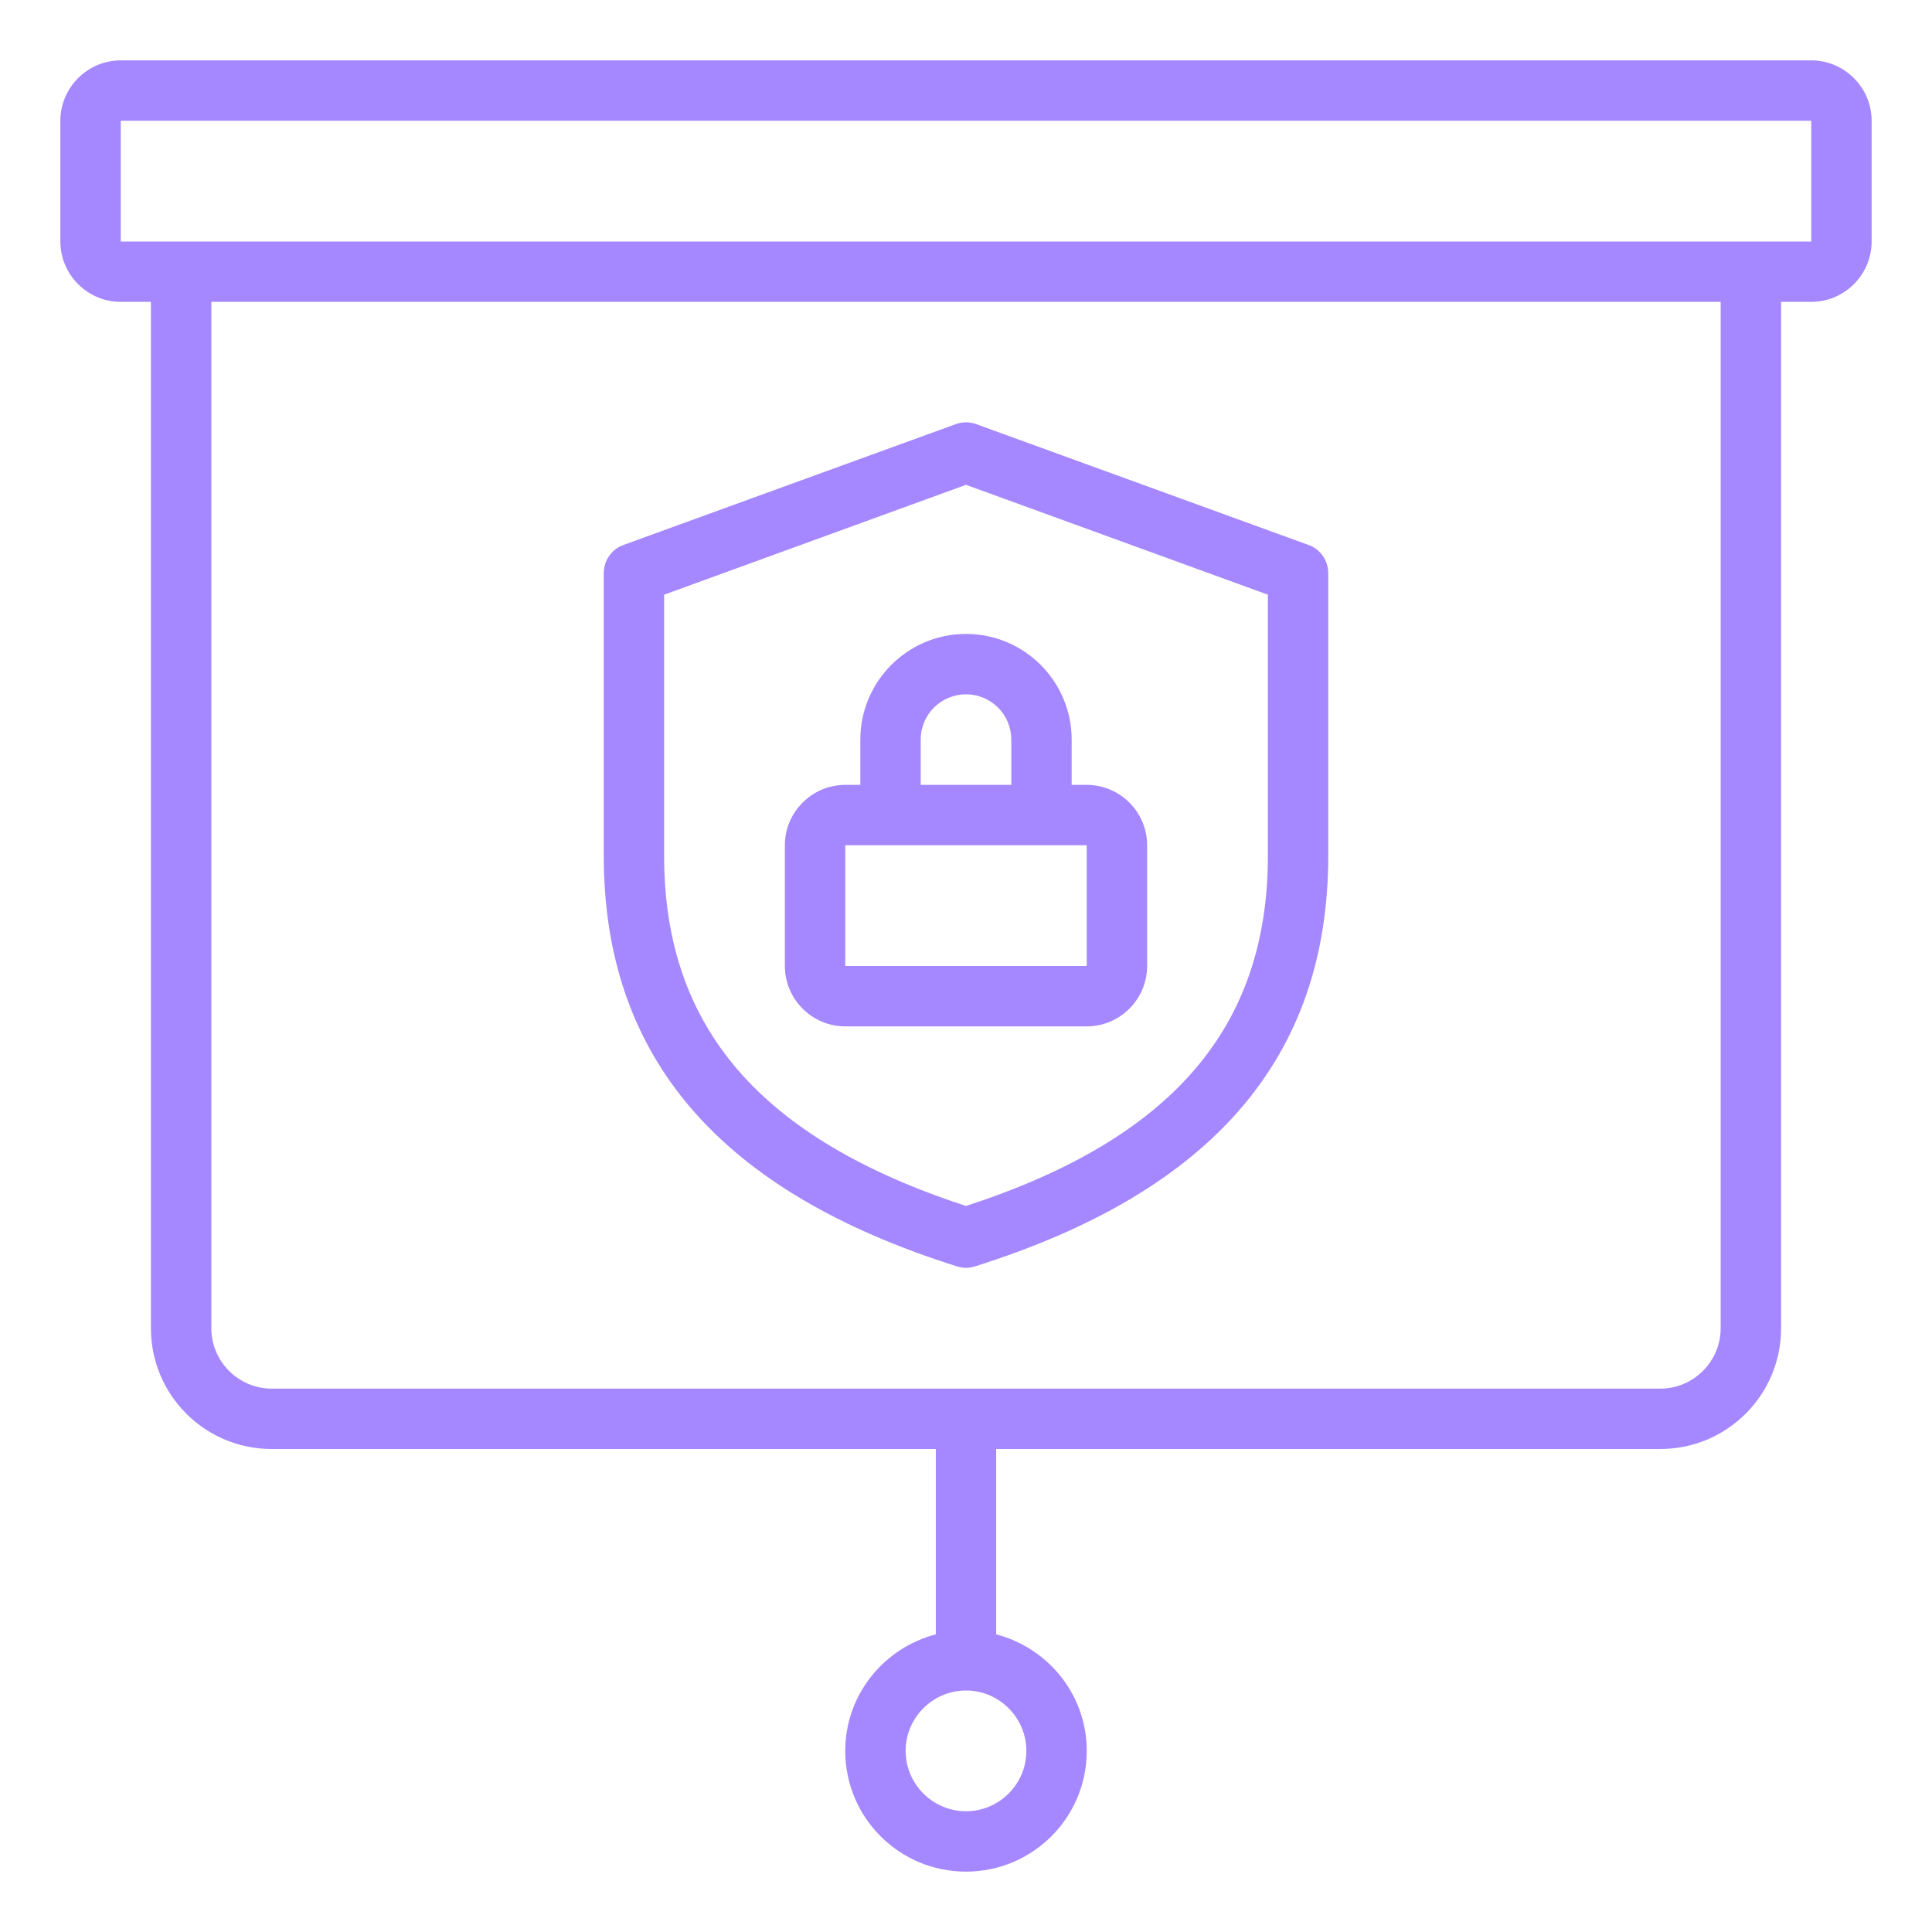
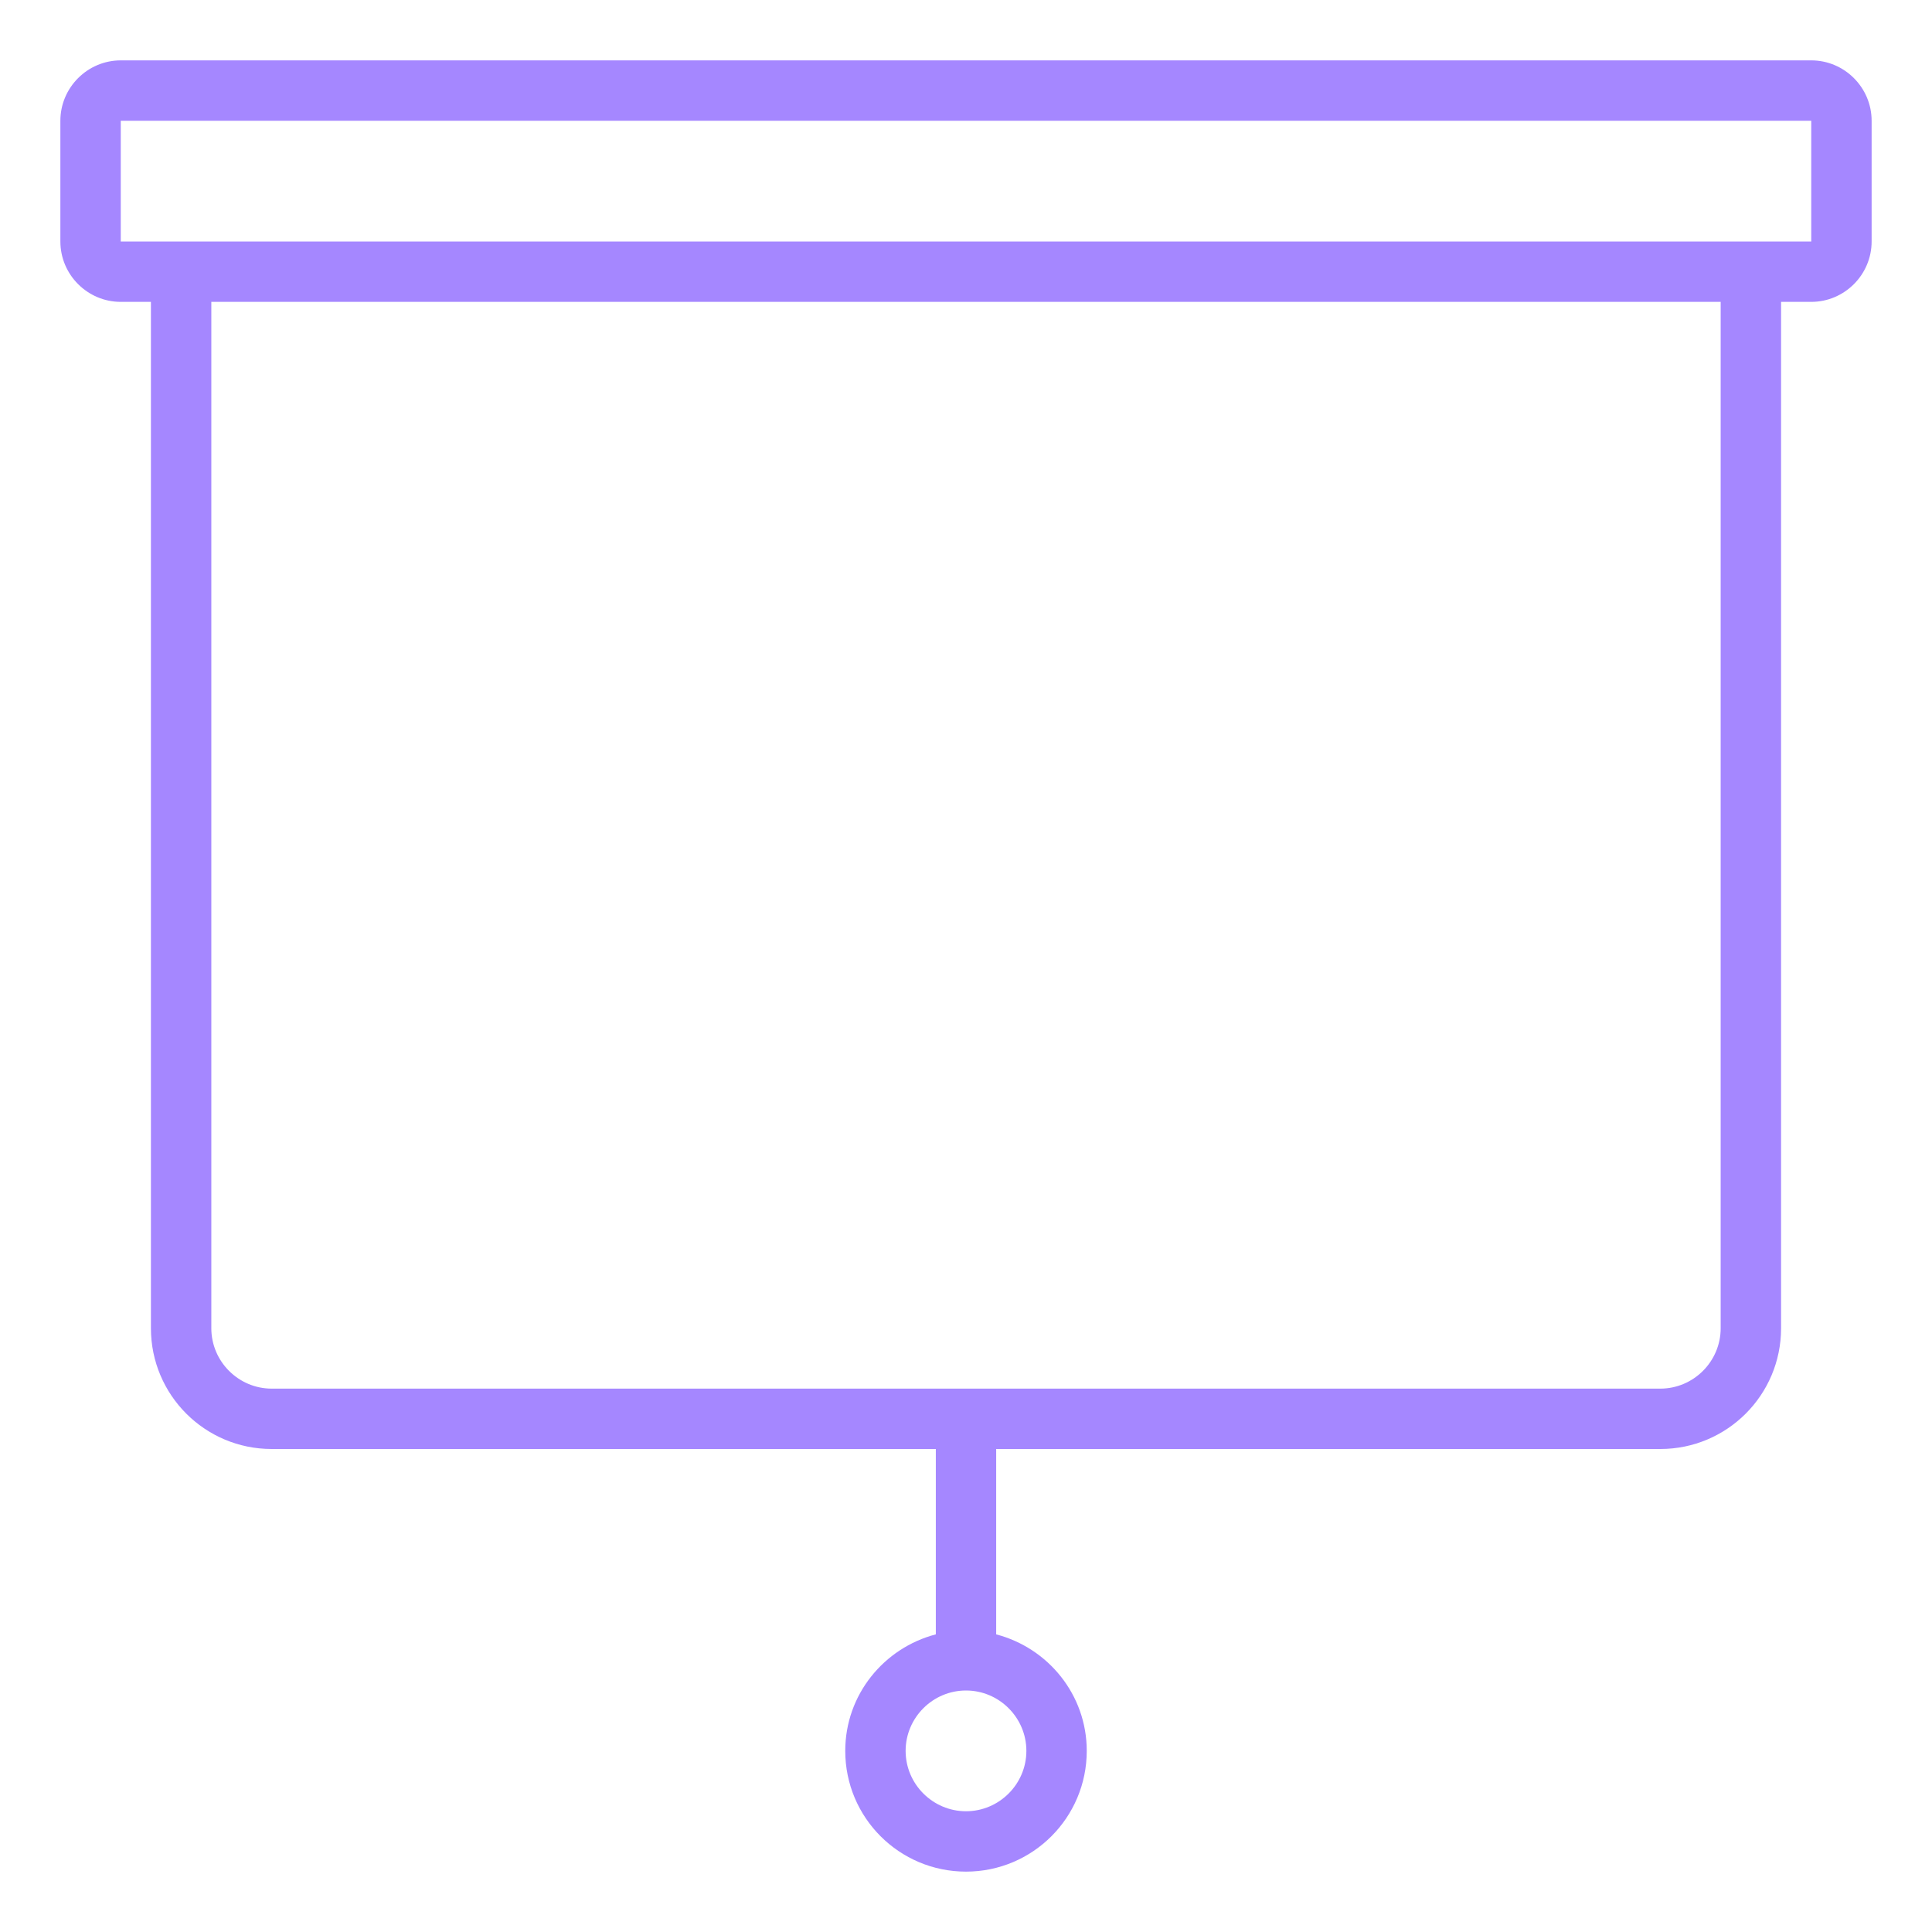
<svg xmlns="http://www.w3.org/2000/svg" width="84" height="84" viewBox="0 0 84 84" fill="none">
  <path d="M78.75 2.625H5.25C3.806 2.625 2.625 3.806 2.625 5.25V10.5C2.625 11.944 3.806 13.125 5.25 13.125H6.562V57.75C6.562 60.651 8.912 63 11.812 63H40.688V71.059C38.43 71.649 36.75 73.684 36.75 76.125C36.75 79.026 39.099 81.375 42 81.375C44.901 81.375 47.25 79.026 47.25 76.125C47.25 73.684 45.57 71.649 43.312 71.059V63H72.188C75.088 63 77.438 60.651 77.438 57.75V13.125H78.75C80.194 13.125 81.375 11.944 81.375 10.5V5.25C81.375 3.806 80.194 2.625 78.75 2.625ZM44.625 76.125C44.625 77.569 43.444 78.75 42 78.75C40.556 78.75 39.375 77.569 39.375 76.125C39.375 74.681 40.556 73.5 42 73.5C43.444 73.5 44.625 74.681 44.625 76.125ZM74.812 57.75C74.812 59.194 73.631 60.375 72.188 60.375H11.812C10.369 60.375 9.188 59.194 9.188 57.75V13.125H74.812V57.75ZM76.125 10.5H5.25V5.25H78.75V10.5H76.125Z" fill="#A587FF" />
-   <path d="M41.606 55.059C41.737 55.099 41.869 55.125 42 55.125C42.131 55.125 42.263 55.099 42.394 55.059C52.723 51.804 57.75 45.964 57.75 37.196V24.924C57.75 24.373 57.409 23.874 56.884 23.691L42.446 18.441C42.157 18.336 41.843 18.336 41.554 18.441L27.116 23.691C26.591 23.874 26.25 24.373 26.25 24.924V37.196C26.25 45.964 31.277 51.804 41.606 55.059ZM28.875 25.856L42 21.079L55.125 25.856V37.209C55.125 44.677 50.951 49.521 42 52.434C33.049 49.507 28.875 44.664 28.875 37.209V25.856Z" fill="#A587FF" />
-   <path d="M36.75 44.625H47.25C48.694 44.625 49.875 43.444 49.875 42V36.75C49.875 35.306 48.694 34.125 47.25 34.125H46.594V32.156C46.594 29.623 44.533 27.562 42 27.562C39.467 27.562 37.406 29.623 37.406 32.156V34.125H36.75C35.306 34.125 34.125 35.306 34.125 36.75V42C34.125 43.444 35.306 44.625 36.75 44.625ZM40.031 32.156C40.031 31.067 40.911 30.188 42 30.188C43.089 30.188 43.969 31.067 43.969 32.156V34.125H40.031V32.156ZM36.75 36.75H47.25V42H36.75V36.75Z" fill="#A587FF" />
</svg>